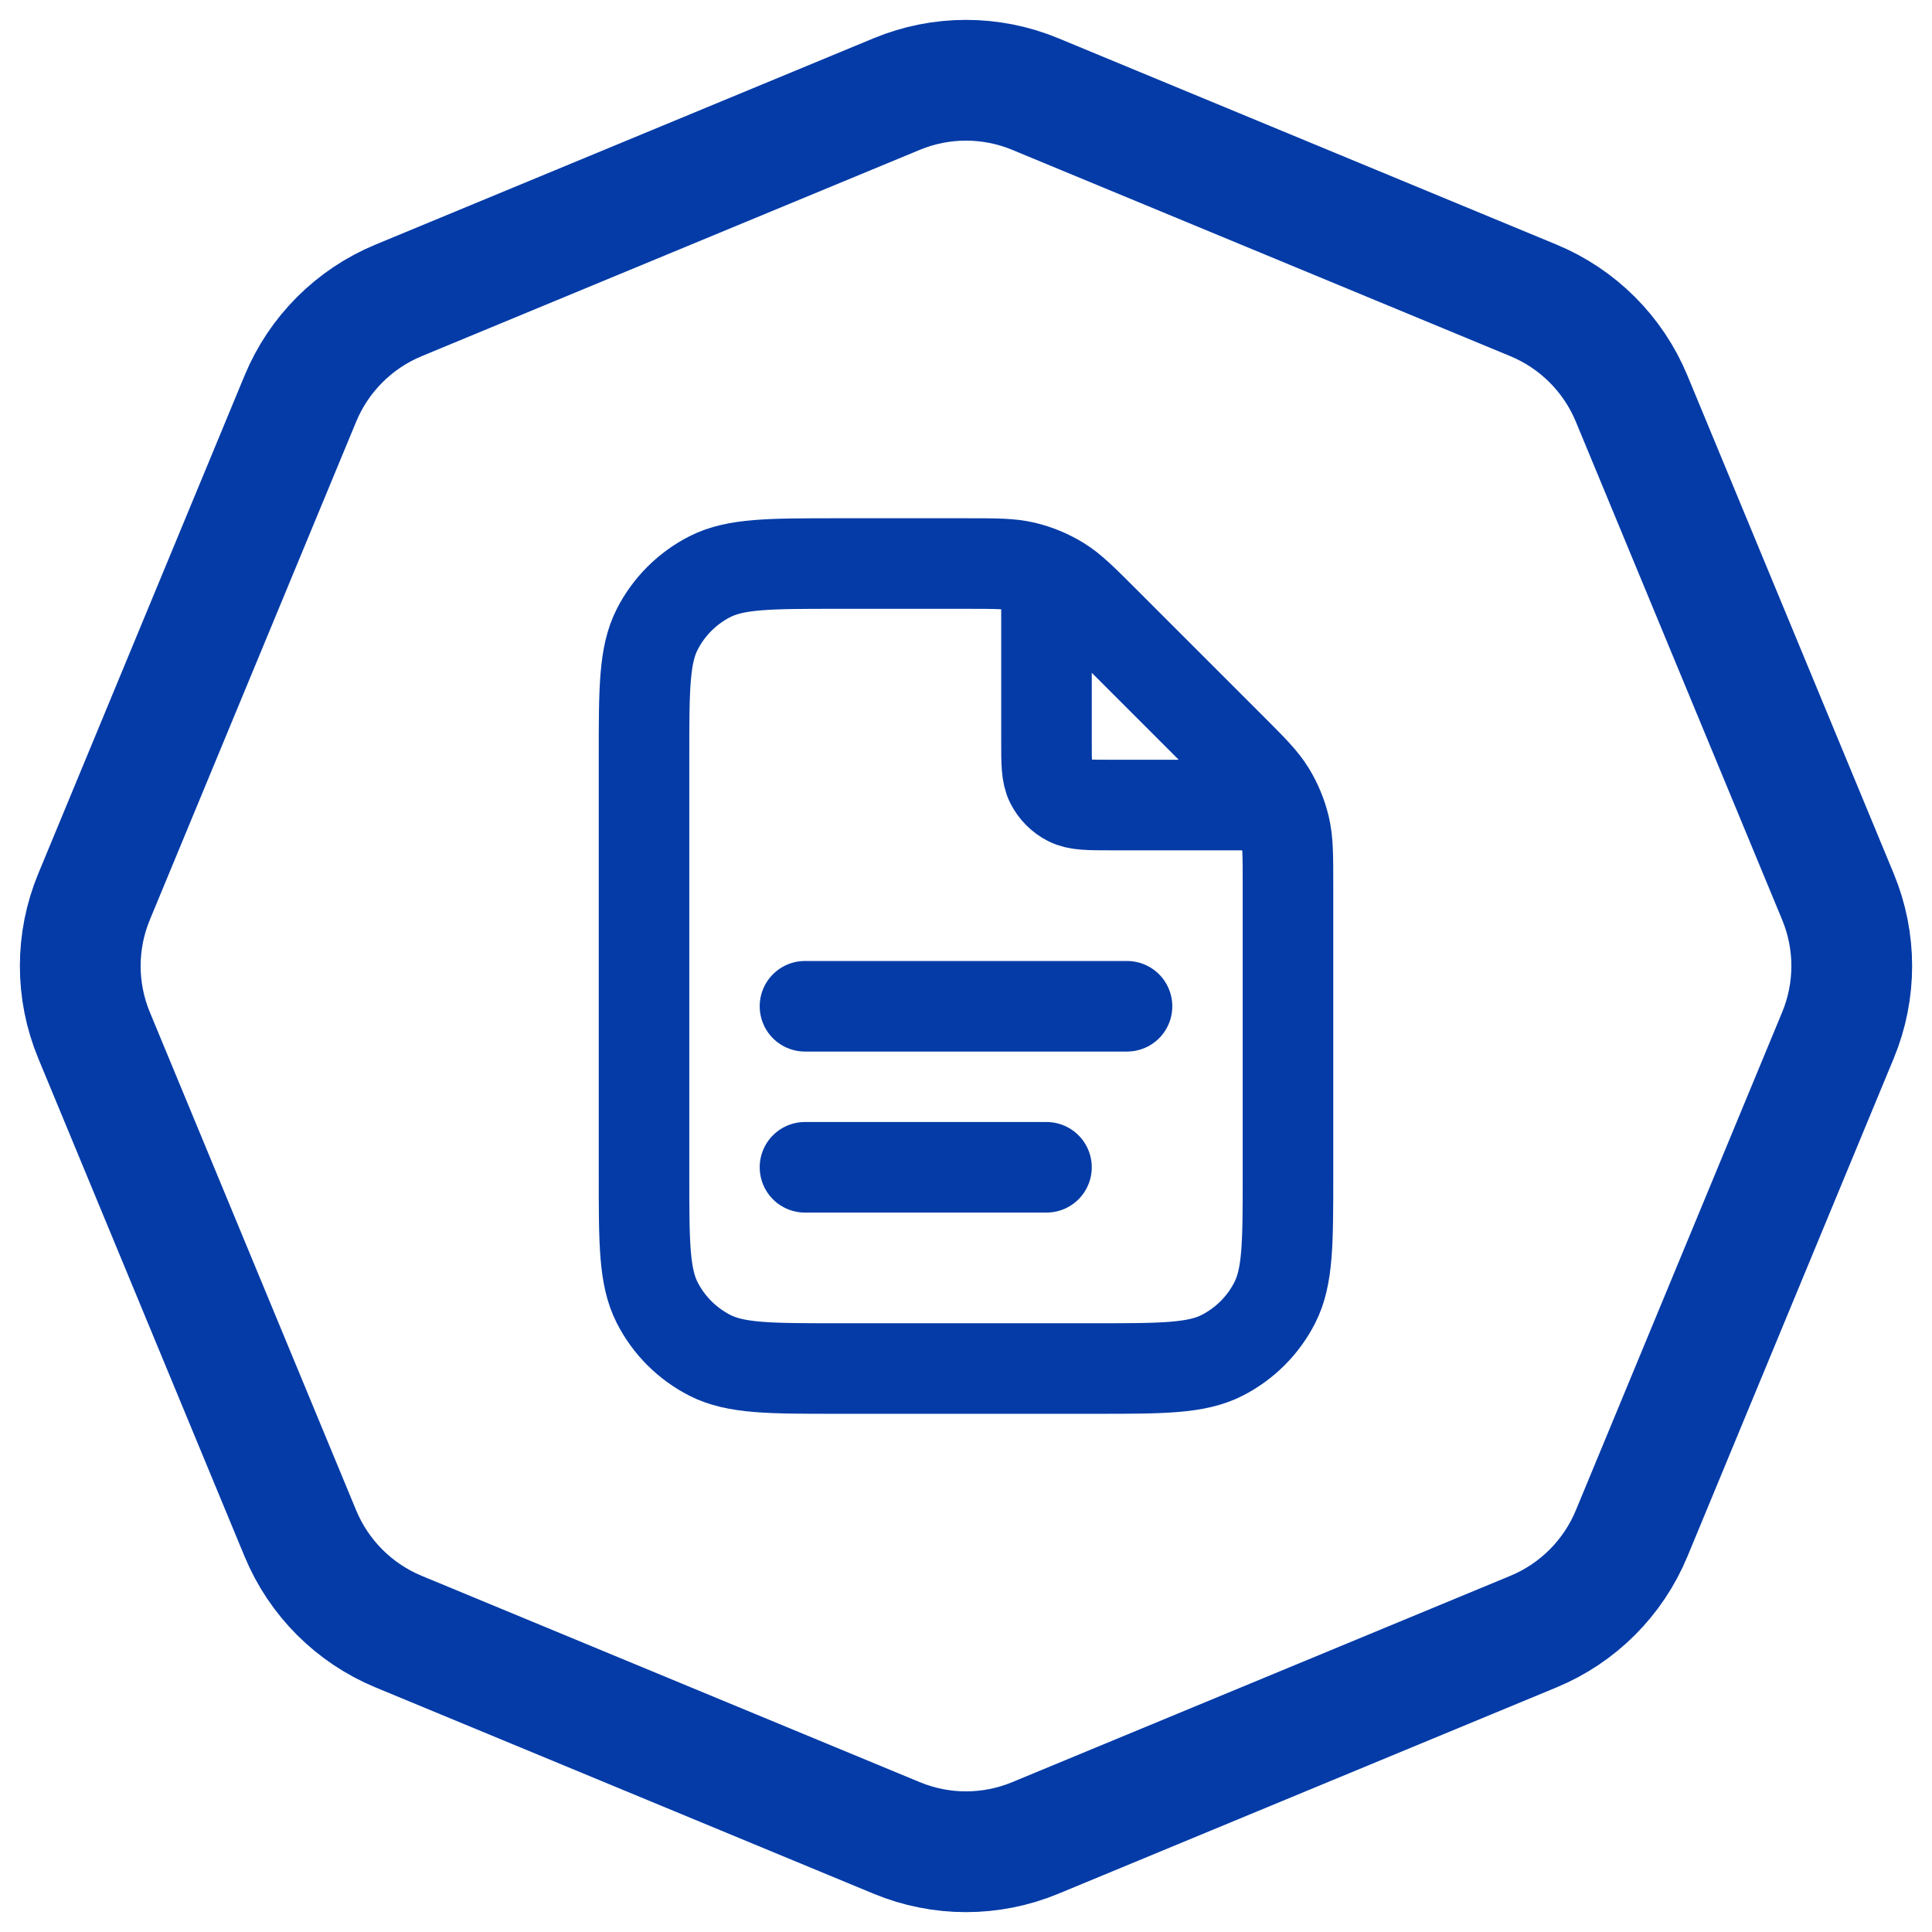
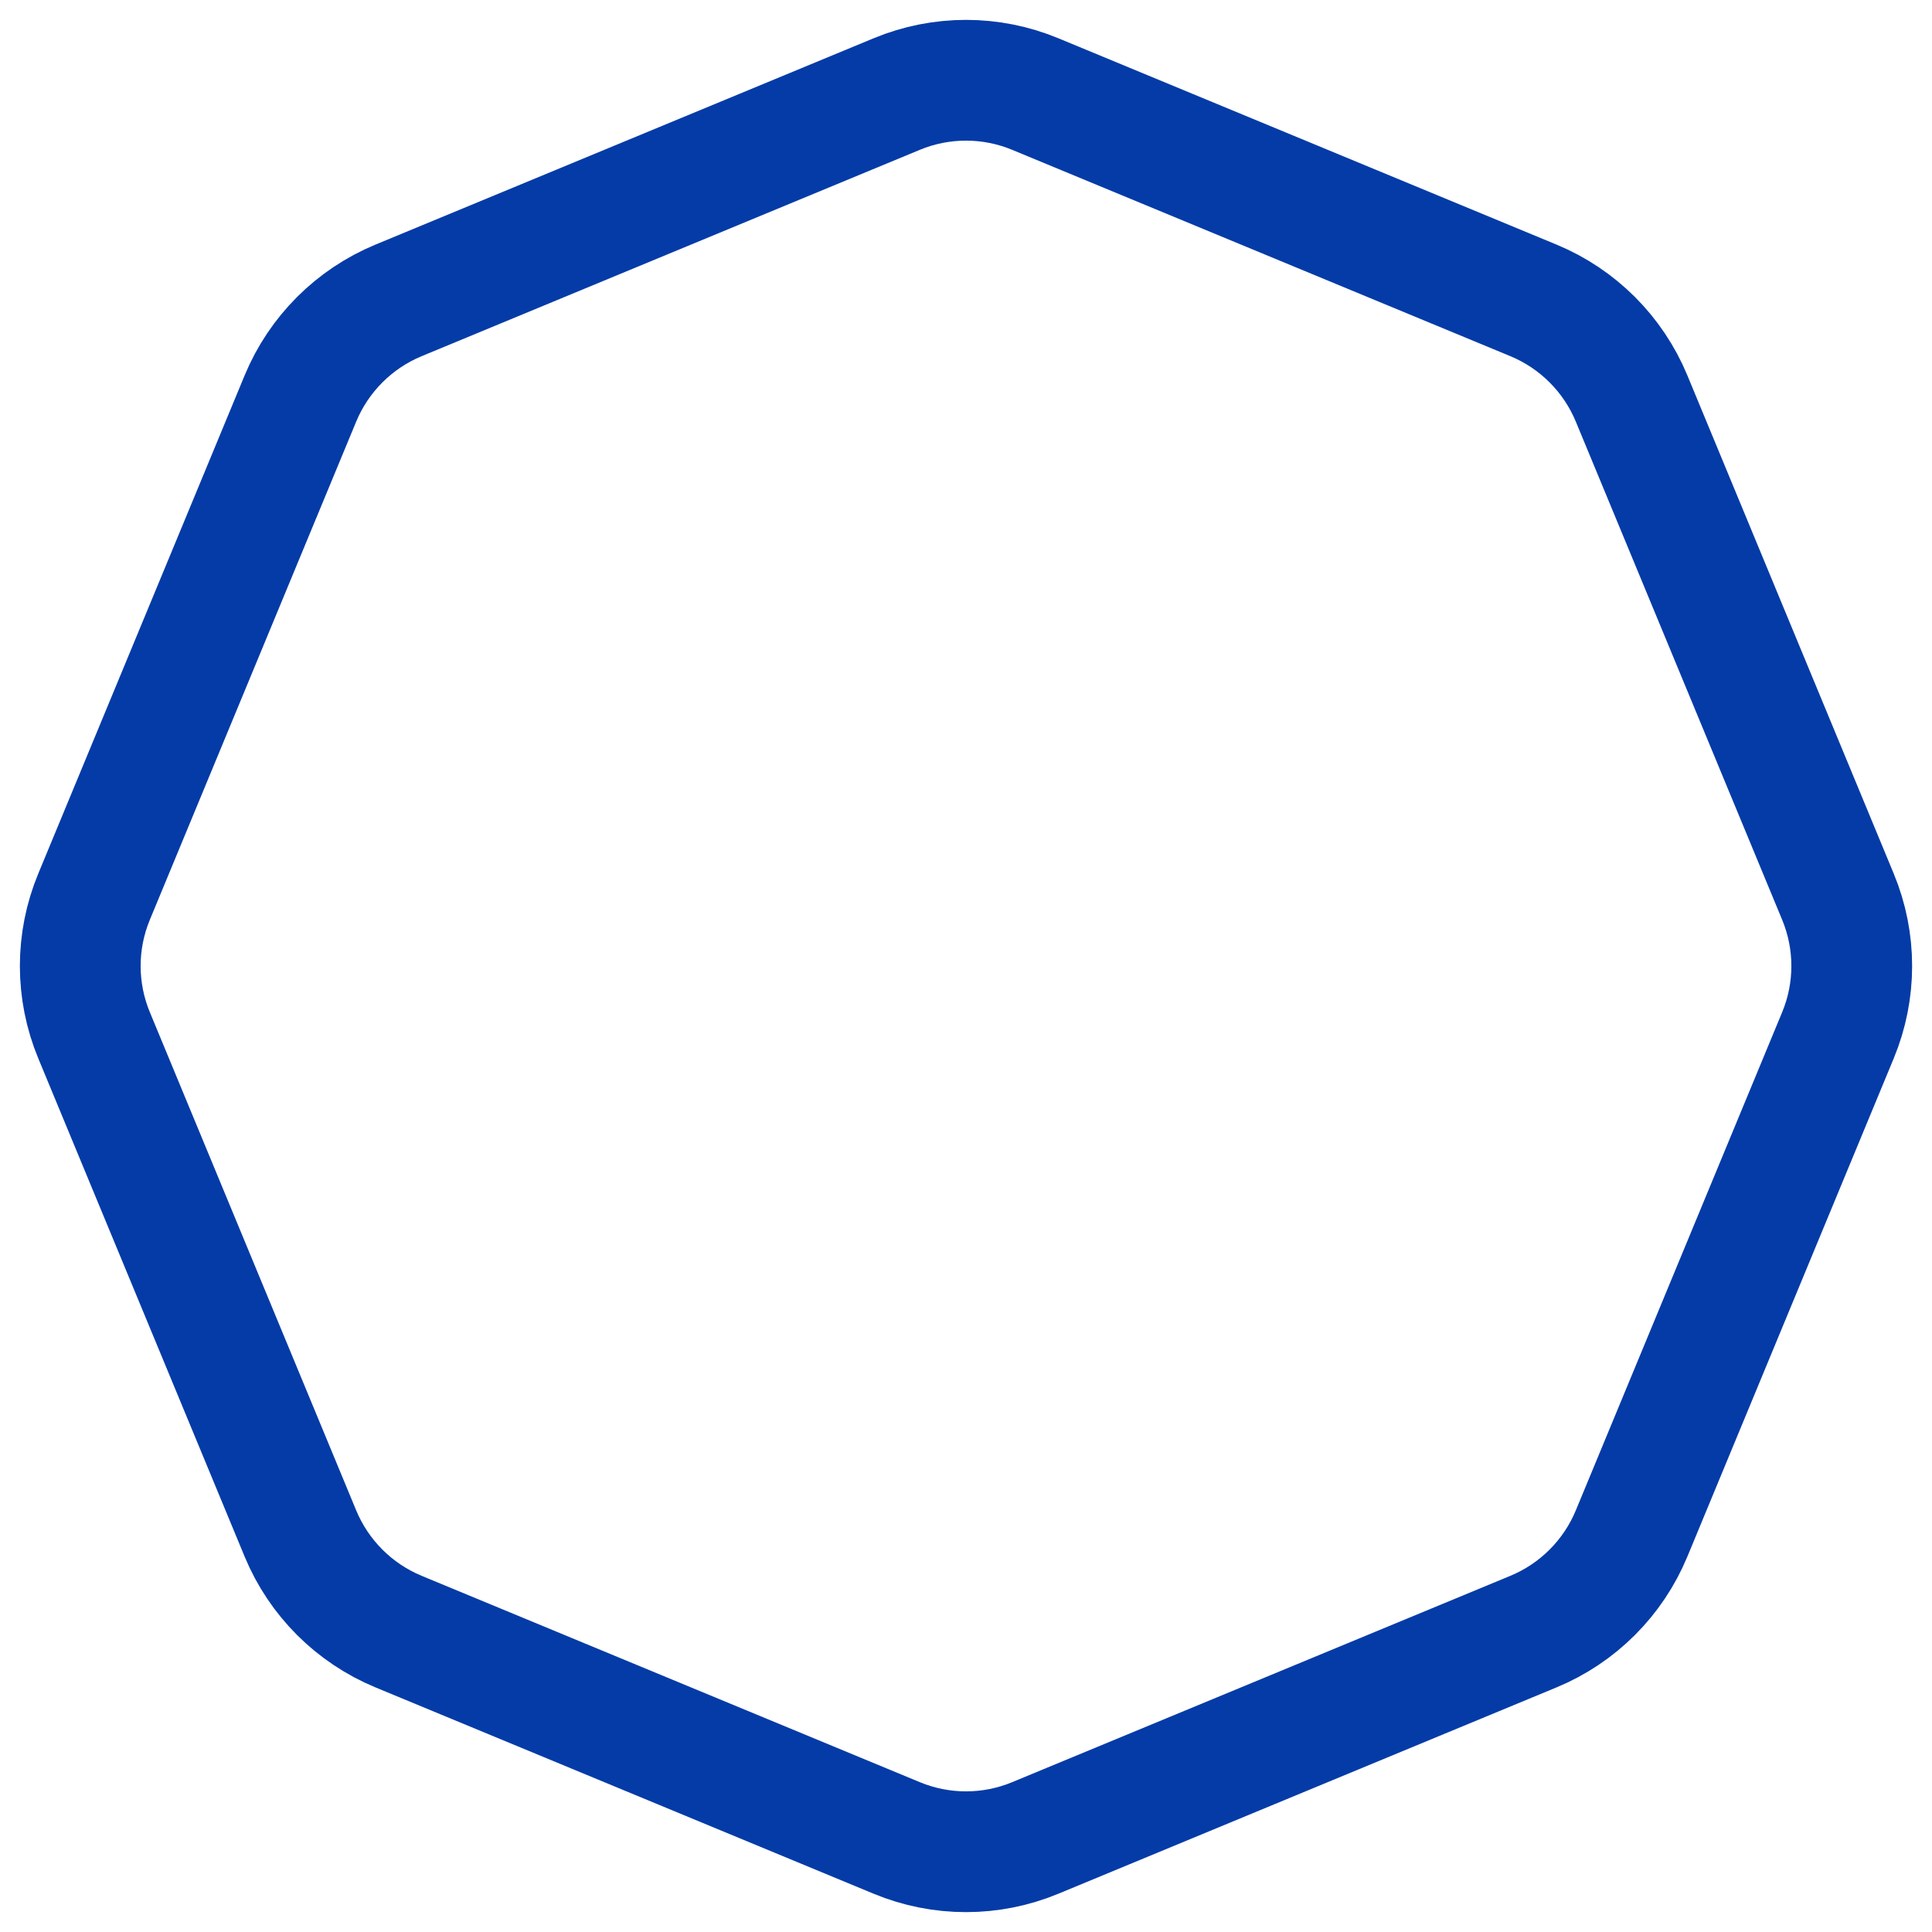
<svg xmlns="http://www.w3.org/2000/svg" width="32" height="32" viewBox="0 0 32 32" fill="none">
  <path d="M14.852 1.558C15.587 1.253 16.413 1.253 17.148 1.558L25.4 4.976C26.135 5.281 26.719 5.865 27.024 6.6L30.442 14.852C30.747 15.587 30.747 16.413 30.442 17.148L27.024 25.4C26.719 26.135 26.135 26.719 25.4 27.024L17.148 30.442C16.413 30.747 15.587 30.747 14.852 30.442L6.6 27.024C5.865 26.719 5.281 26.135 4.976 25.4L1.558 17.148C1.253 16.413 1.253 15.587 1.558 14.852L4.976 6.6C5.281 5.865 5.865 5.281 6.6 4.976L14.852 1.558Z" stroke="#043BA7" stroke-width="2" />
-   <path d="M17.333 9.513V12.267C17.333 12.64 17.333 12.827 17.406 12.97C17.47 13.095 17.572 13.197 17.697 13.261C17.84 13.334 18.027 13.334 18.4 13.334H21.154M17.333 19.334H13.333M18.667 16.667H13.333M21.333 14.659V19.467C21.333 20.587 21.333 21.147 21.115 21.575C20.924 21.951 20.618 22.257 20.241 22.449C19.814 22.667 19.253 22.667 18.133 22.667H13.867C12.747 22.667 12.187 22.667 11.759 22.449C11.382 22.257 11.076 21.951 10.885 21.575C10.667 21.147 10.667 20.587 10.667 19.467V12.534C10.667 11.413 10.667 10.853 10.885 10.425C11.076 10.049 11.382 9.743 11.759 9.551C12.187 9.334 12.747 9.334 13.867 9.334H16.008C16.497 9.334 16.742 9.334 16.972 9.389C17.176 9.438 17.371 9.519 17.55 9.628C17.752 9.752 17.925 9.925 18.271 10.271L20.396 12.396C20.742 12.742 20.915 12.915 21.039 13.117C21.148 13.296 21.229 13.491 21.278 13.695C21.333 13.925 21.333 14.17 21.333 14.659Z" stroke="#043BA7" stroke-width="1.5" stroke-linecap="round" stroke-linejoin="round" />
</svg>